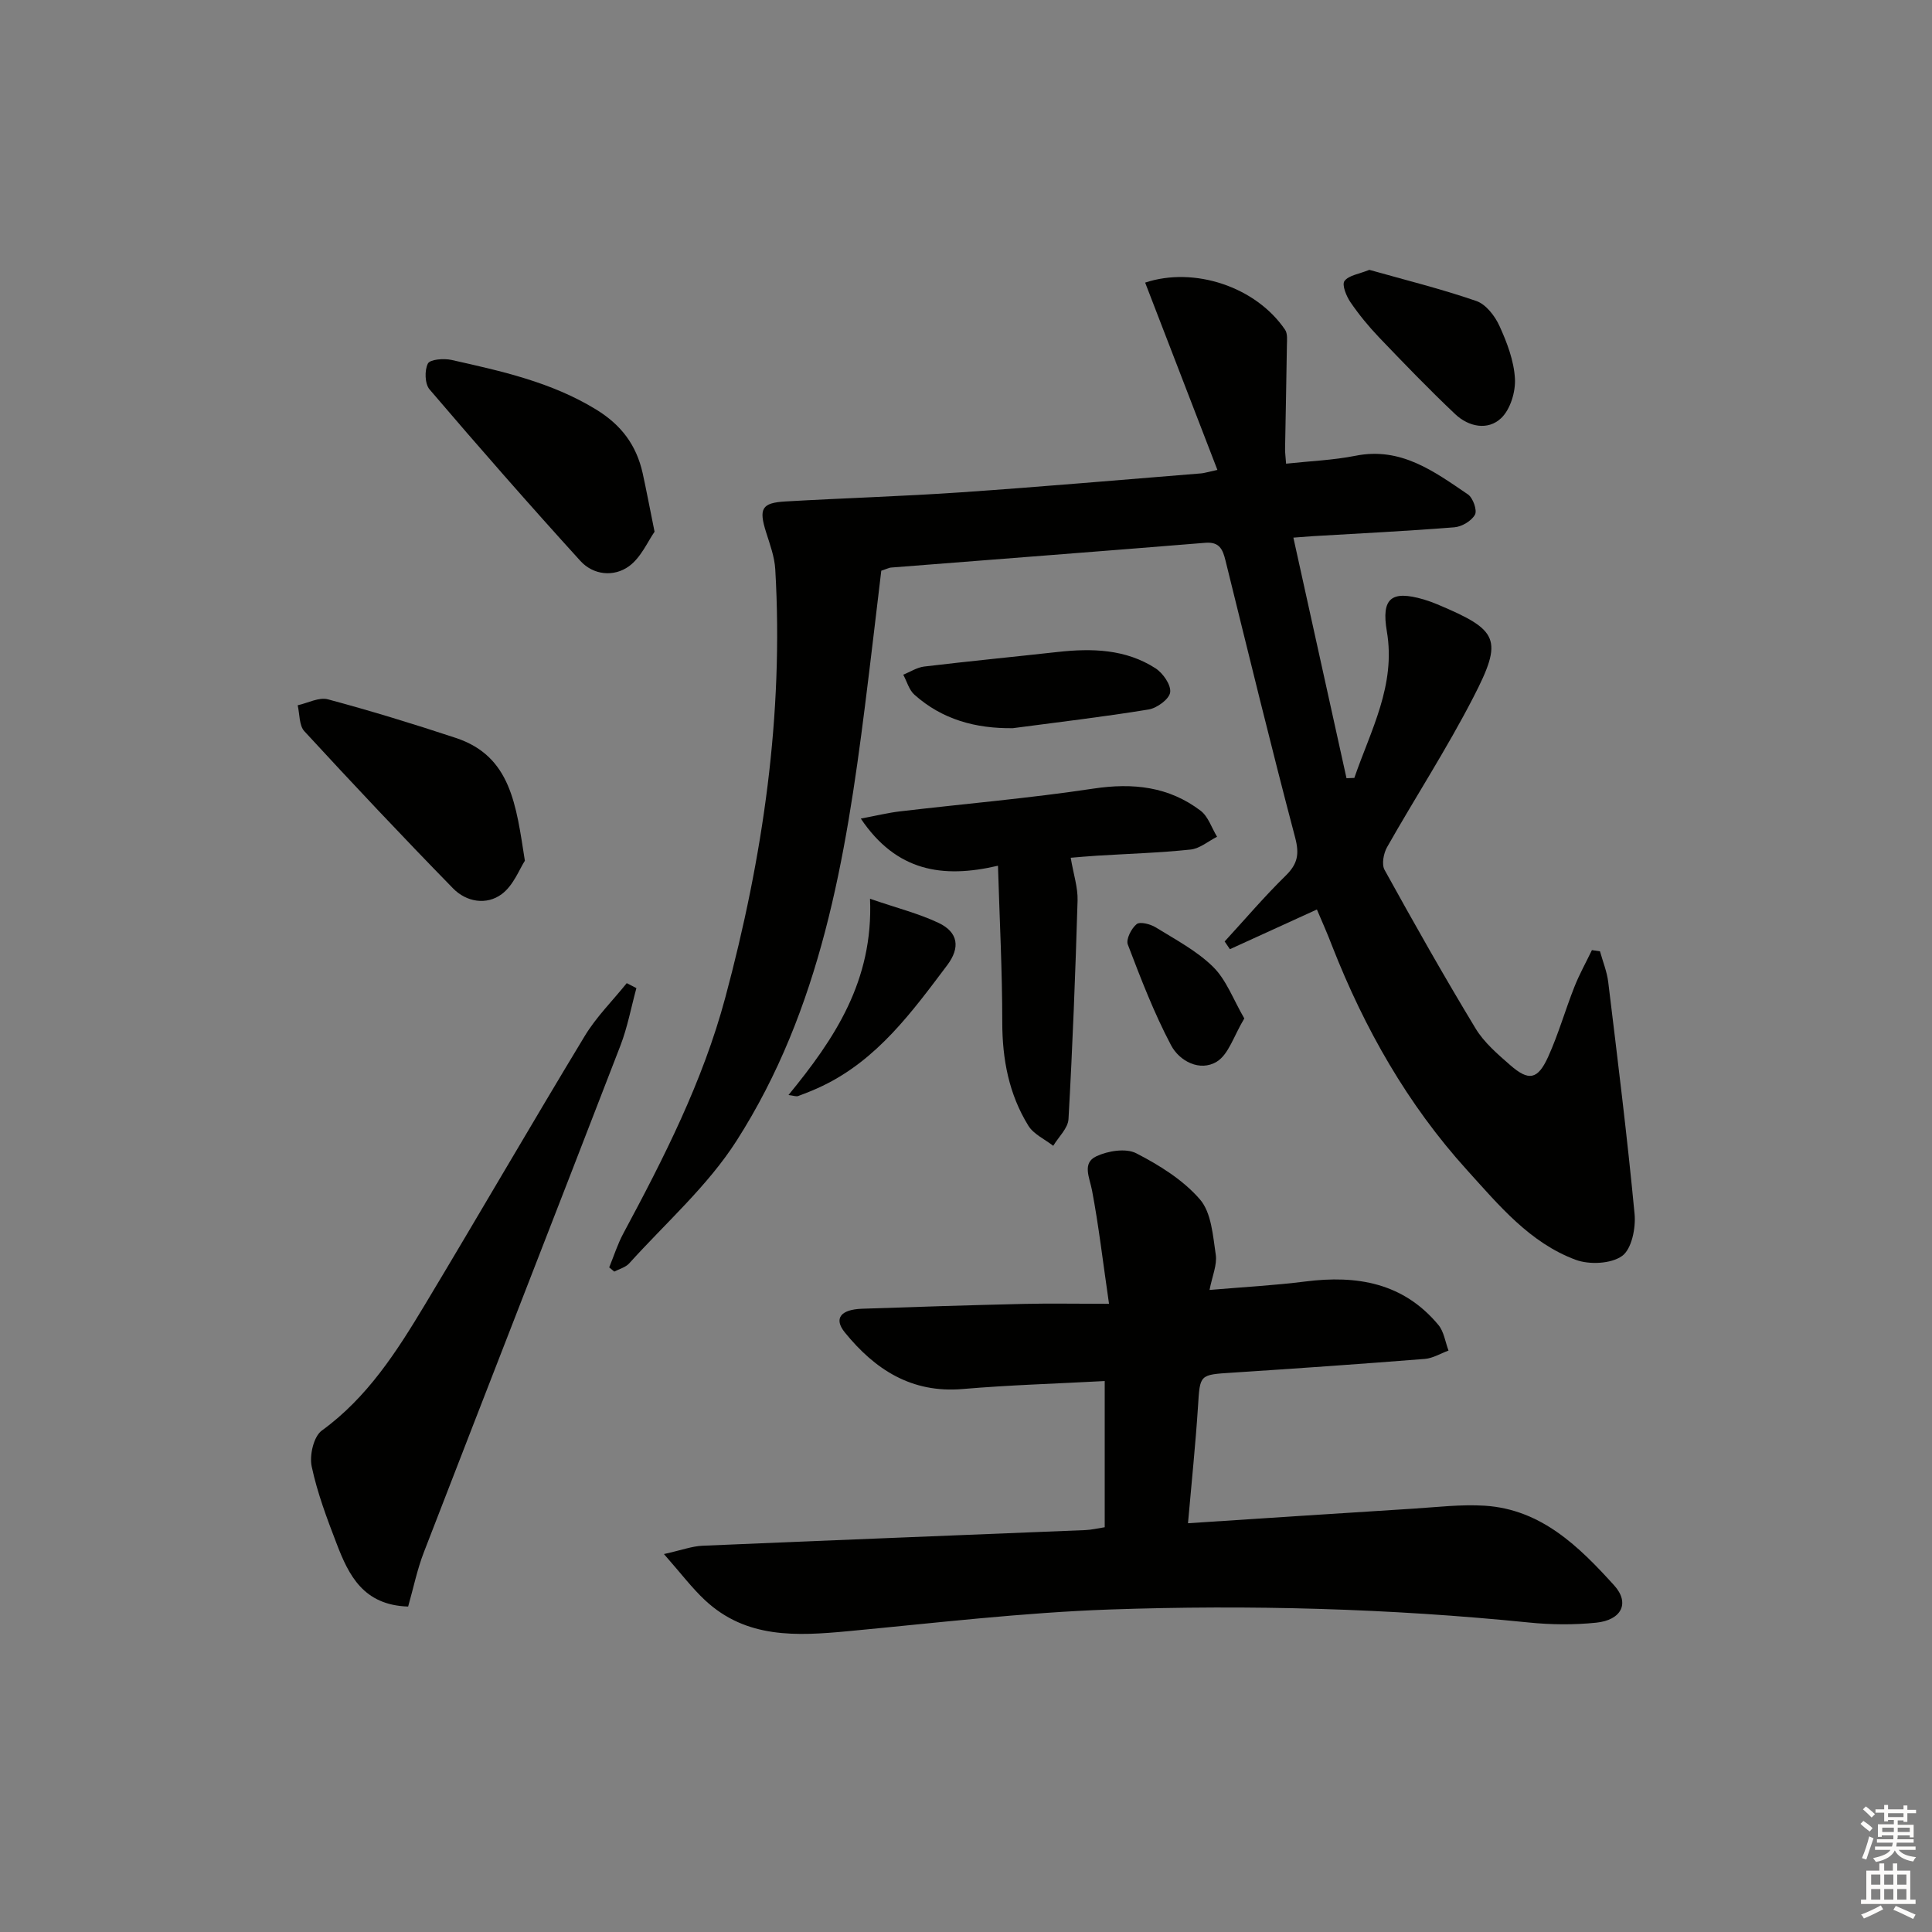
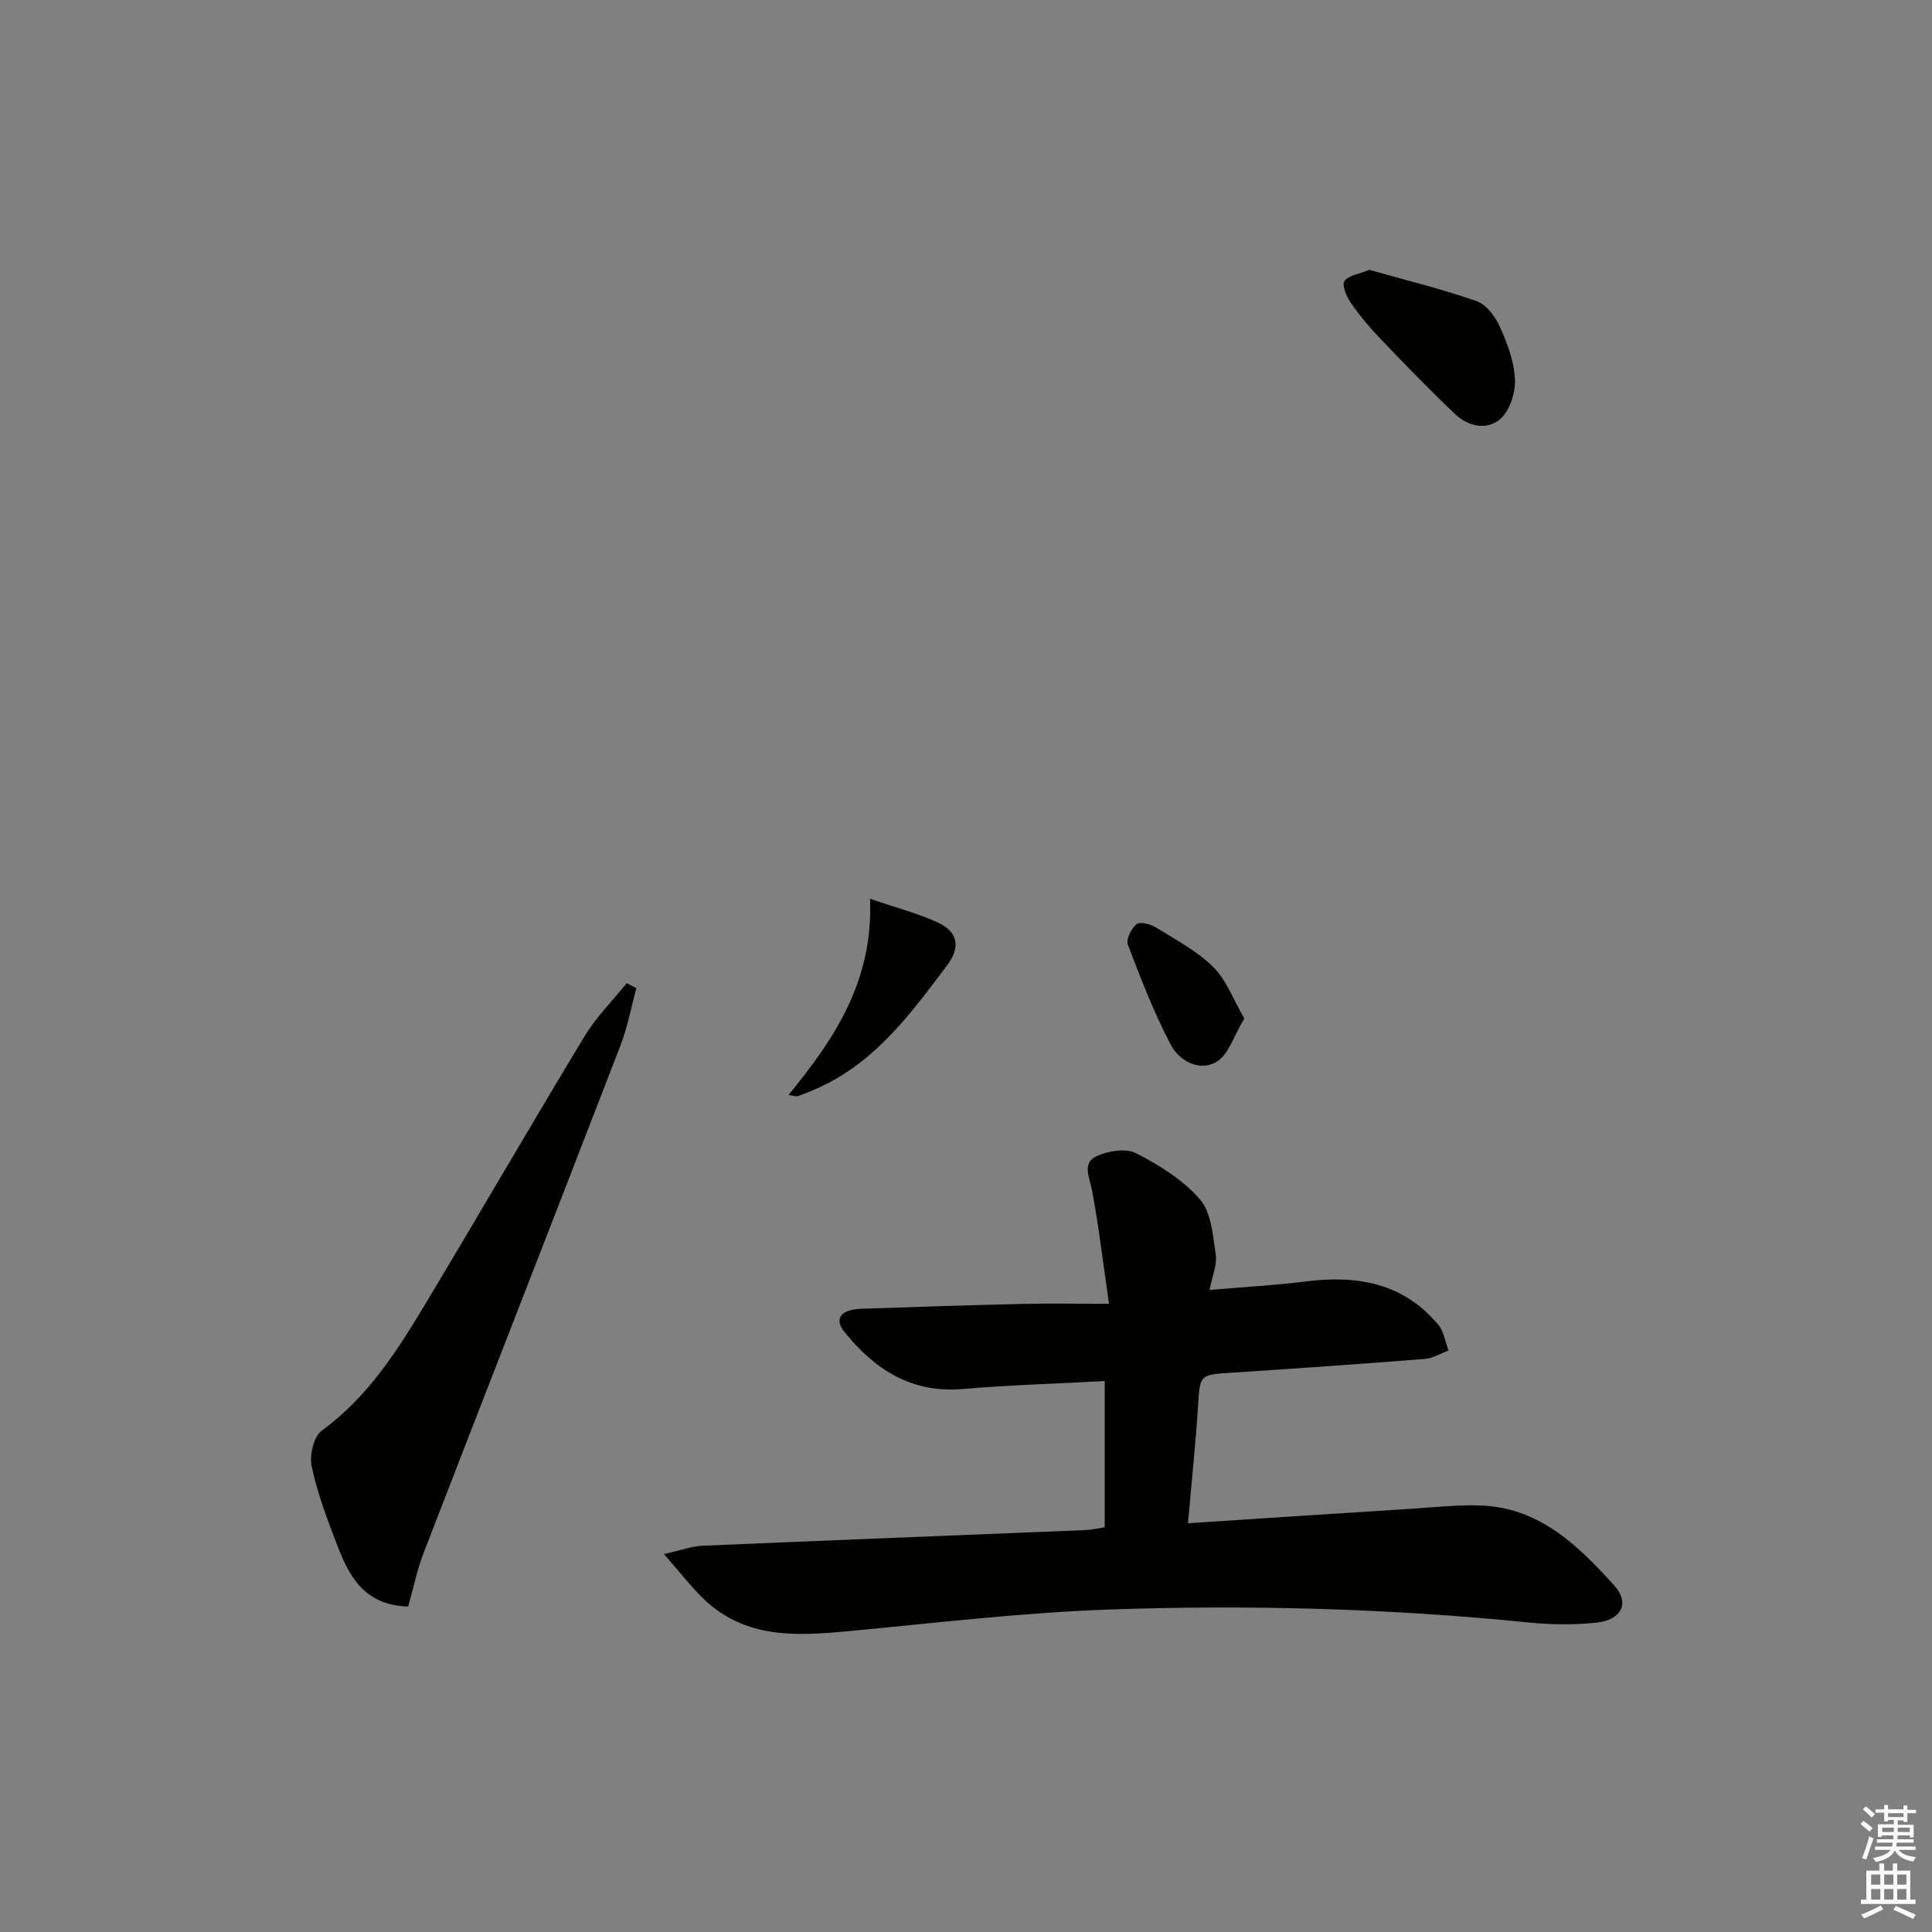
<svg xmlns="http://www.w3.org/2000/svg" enable-background="new 0 0 400 400" viewBox="0 0 400 400">
  <rect x="0" y="0" width="400" height="400" fill="#808080" stroke="none" />
  <g fill="#010100">
-     <path d="m272.65 188.3c-6.21 2.83-12.11 5.53-18.01 8.22-.36-.53-.73-1.07-1.09-1.6 4.19-4.56 8.22-9.3 12.64-13.63 2.46-2.41 2.86-4.42 1.97-7.83-5.04-19.07-9.69-38.24-14.43-57.39-.57-2.29-1.22-3.93-4.18-3.69-21.7 1.77-43.41 3.42-65.12 5.13-.32.03-.63.2-1.97.65-1.09 9.06-2.19 18.59-3.39 28.1-3.96 31.44-9.14 62.68-26.59 89.95-5.99 9.36-14.67 17-22.21 25.36-.74.82-2.04 1.15-3.09 1.7-.35-.29-.7-.58-1.05-.87.96-2.35 1.73-4.8 2.92-7.02 8.41-15.67 16.43-31.42 21.1-48.79 7.82-29.12 12.12-58.55 10.36-88.73-.15-2.59-1.11-5.16-1.9-7.67-1.54-4.87-.93-6.09 4.03-6.37 12.11-.7 24.25-1.06 36.35-1.89 16.57-1.14 33.13-2.59 49.69-3.92.64-.05 1.27-.27 3.37-.72-5.09-13.18-10.03-26-14.96-38.78 10.16-3.37 22.92.85 28.97 9.76.54.79.4 2.12.38 3.2-.1 7.16-.26 14.32-.38 21.48-.01.81.11 1.61.21 3.05 4.97-.54 9.75-.72 14.38-1.64 9.41-1.88 16.28 3.26 23.27 8 1.04.71 1.95 3.28 1.46 4.19-.7 1.29-2.71 2.49-4.25 2.62-9.77.78-19.57 1.26-29.36 1.84-.98.06-1.96.15-3.99.3 3.72 16.85 7.36 33.33 11 49.81l1.62-.06c3.38-9.84 8.64-19.18 6.73-30.36-1.17-6.86.93-8.55 7.64-6.59.95.28 1.89.63 2.81 1.01 12.7 5.35 13.71 7.15 7.44 19.29-5.45 10.58-11.96 20.61-17.84 30.98-.73 1.29-1.16 3.56-.52 4.71 6.1 11.05 12.31 22.04 18.84 32.83 1.76 2.91 4.55 5.3 7.17 7.59 3.84 3.36 5.7 3.03 7.86-1.72 2.12-4.68 3.53-9.67 5.42-14.45 1.03-2.62 2.42-5.1 3.64-7.64.56.08 1.12.17 1.67.25.59 2.13 1.45 4.22 1.71 6.39 1.94 15.98 3.93 31.96 5.45 47.98.28 2.91-.6 7.28-2.58 8.7-2.28 1.64-6.77 1.85-9.61.8-9.51-3.53-15.89-11.29-22.48-18.56-12.33-13.6-21.23-29.3-27.91-46.32-.99-2.62-2.14-5.17-3.19-7.65z" />
-     <path d="m245.96 315.37c16.02-1.04 31.26-2.06 46.5-3.01 4.98-.31 9.99-.93 14.94-.62 11.72.75 19.54 8.49 26.79 16.49 3.33 3.68 1.51 7.2-3.72 7.73-4.61.47-9.34.43-13.95-.04-28.87-2.91-57.82-3.7-86.77-2.69-18.08.64-36.11 2.79-54.15 4.49-10.63 1-21.08 1.58-29.64-6.42-2.72-2.54-4.99-5.57-8.5-9.55 3.7-.82 5.82-1.63 7.97-1.72 26.42-1.13 52.84-2.16 79.26-3.24 1.29-.05 2.58-.37 4.03-.59 0-10.03 0-19.79 0-30.27-9.94.54-19.69.82-29.39 1.65-10.59.91-18.19-4.03-24.43-11.73-2.31-2.85-.88-4.74 3.59-4.89 11.14-.39 22.27-.74 33.41-1 5.43-.13 10.86-.02 17.71-.02-1.29-8.86-2.14-16.23-3.52-23.49-.51-2.66-2.09-5.64.87-7.04 2.4-1.14 6.14-1.74 8.28-.64 4.82 2.48 9.74 5.54 13.21 9.57 2.36 2.74 2.67 7.48 3.26 11.43.31 2.11-.73 4.43-1.29 7.3 7.01-.6 13.45-.94 19.84-1.75 10.67-1.36 20.29.27 27.54 8.99 1.16 1.39 1.42 3.52 2.1 5.31-1.64.6-3.25 1.6-4.92 1.73-13.26 1.05-26.52 1.98-39.79 2.84-6.89.44-6.74.35-7.16 7.03-.5 7.74-1.31 15.49-2.07 24.15z" />
+     <path d="m245.96 315.37c16.02-1.04 31.26-2.06 46.5-3.01 4.98-.31 9.99-.93 14.94-.62 11.72.75 19.54 8.49 26.79 16.49 3.33 3.68 1.51 7.2-3.72 7.73-4.61.47-9.34.43-13.95-.04-28.87-2.91-57.82-3.7-86.77-2.69-18.08.64-36.11 2.79-54.15 4.49-10.63 1-21.08 1.58-29.64-6.42-2.72-2.54-4.99-5.57-8.5-9.55 3.7-.82 5.82-1.63 7.97-1.72 26.42-1.13 52.84-2.16 79.26-3.24 1.29-.05 2.58-.37 4.03-.59 0-10.03 0-19.79 0-30.27-9.94.54-19.69.82-29.39 1.65-10.59.91-18.19-4.03-24.43-11.73-2.31-2.85-.88-4.74 3.59-4.89 11.14-.39 22.27-.74 33.41-1 5.43-.13 10.86-.02 17.71-.02-1.29-8.86-2.14-16.23-3.52-23.49-.51-2.66-2.09-5.64.87-7.04 2.4-1.14 6.14-1.74 8.28-.64 4.82 2.48 9.74 5.54 13.21 9.57 2.36 2.74 2.67 7.48 3.26 11.43.31 2.11-.73 4.43-1.29 7.3 7.01-.6 13.45-.94 19.84-1.75 10.67-1.36 20.29.27 27.54 8.99 1.16 1.39 1.42 3.52 2.1 5.31-1.64.6-3.25 1.6-4.92 1.73-13.26 1.05-26.52 1.98-39.79 2.84-6.89.44-6.74.35-7.16 7.03-.5 7.74-1.31 15.49-2.07 24.15" />
    <path d="m84.5 332.62c-9.25-.29-12.29-6.46-14.78-12.96-2.02-5.25-4.03-10.58-5.19-16.05-.49-2.3.41-6.2 2.09-7.42 9.45-6.86 15.51-16.35 21.33-26.03 11.12-18.5 21.93-37.19 33.11-55.66 2.39-3.96 5.78-7.31 8.7-10.95.67.34 1.33.69 2 1.03-1.09 3.98-1.84 8.1-3.32 11.93-13.5 34.97-27.16 69.87-40.67 104.83-1.41 3.63-2.19 7.51-3.27 11.28z" />
-     <path d="m221.68 177.59c.59 3.49 1.5 6.18 1.42 8.85-.45 15.09-1.03 30.19-1.88 45.26-.11 1.9-2.06 3.69-3.16 5.53-1.75-1.37-4.07-2.4-5.16-4.18-4.01-6.51-5.39-13.72-5.39-21.4 0-10.58-.55-21.16-.89-32.41-11.51 2.69-21.04 1.17-28.4-9.76 3.2-.6 5.66-1.21 8.16-1.5 13.34-1.57 26.75-2.71 40.02-4.71 8.17-1.23 15.58-.42 22.16 4.57 1.59 1.2 2.3 3.57 3.42 5.4-1.82.92-3.58 2.45-5.48 2.65-6.43.68-12.92.87-19.38 1.27-1.93.12-3.86.3-5.44.43z" />
-     <path d="m135.52 110.09c-1.39 1.97-2.79 5.32-5.29 7.14-3.14 2.28-7.4 1.85-10.08-1.11-10.6-11.66-20.98-23.51-31.21-35.49-.99-1.15-1.07-3.95-.35-5.36.45-.88 3.31-1.1 4.89-.75 10.33 2.32 20.64 4.57 29.93 10.26 5.26 3.22 8.34 7.39 9.64 13.16.78 3.55 1.45 7.13 2.47 12.15z" />
-     <path d="m108.67 178.21c-1.11 1.69-2.35 5.09-4.78 6.9-3.15 2.35-7.33 1.65-10.09-1.18-10.43-10.68-20.67-21.55-30.78-32.53-1.11-1.2-.96-3.56-1.39-5.38 2.1-.46 4.42-1.73 6.27-1.23 8.9 2.39 17.72 5.09 26.47 7.99 11.43 3.78 12.48 13.85 14.3 25.43z" />
    <path d="m283.51 55.87c7.32 2.07 14.85 3.93 22.15 6.45 2 .69 3.86 3.11 4.8 5.19 1.56 3.42 2.98 7.17 3.19 10.86.16 2.73-.94 6.38-2.84 8.19-2.75 2.63-6.75 1.81-9.51-.8-5.42-5.12-10.6-10.5-15.76-15.89-2.17-2.27-4.18-4.72-5.95-7.31-.85-1.25-1.8-3.59-1.23-4.38.87-1.18 3.01-1.44 5.15-2.31z" />
-     <path d="m209.71 150.76c-7.7.1-14.62-1.78-20.39-6.93-1.11-.99-1.56-2.74-2.31-4.14 1.44-.58 2.84-1.51 4.33-1.69 9.21-1.1 18.45-2 27.67-3.02 7.07-.78 14.05-.6 20.22 3.38 1.55 1 3.25 3.44 3.04 4.98-.18 1.4-2.73 3.27-4.46 3.55-9.32 1.53-18.72 2.62-28.1 3.87z" />
    <path d="m180.13 186.08c5.6 1.93 10.07 3.05 14.16 4.98 4.13 1.95 4.56 5.14 1.8 8.8-7.29 9.68-14.44 19.51-25.81 24.97-1.64.79-3.33 1.46-5.03 2.09-.4.15-.94-.08-2-.21 9.52-11.63 17.59-23.61 16.88-40.63z" />
    <path d="m257.62 210.86c-2.18 3.61-3.24 7.45-5.72 8.96-3.49 2.11-7.71-.13-9.44-3.4-3.53-6.68-6.26-13.79-8.96-20.87-.41-1.08.74-3.34 1.83-4.22.71-.57 2.87 0 3.98.69 4.09 2.53 8.48 4.84 11.85 8.16 2.73 2.68 4.15 6.7 6.46 10.68z" />
  </g>
  <path d="m385.2 377.6.6-.6c.6.4 1.3.9 1.9 1.5l-.6.7c-.8-.6-1.4-1.1-1.9-1.6zm.3 7.1c.6-1.4 1.1-2.9 1.5-4.5.3.1.6.3.9.4-.5 1.4-1 2.9-1.5 4.4zm.2-10.1.6-.6c.7.5 1.3 1.1 1.9 1.6l-.7.7c-.6-.6-1.2-1.2-1.8-1.7zm8.4-.8h.8v.9h1.8v.7h-1.8v1.8h-.8v-.3h-1.2v.9h3.3v2.6h-.8v-.4h-2.5c0 .3 0 .6-.1.8h3.4v.7h-3.5c0 .3-.1.6-.1.8h4v.7h-3.5c.7.9 1.9 1.3 3.6 1.5-.2.2-.4.5-.6.9-1.9-.3-3.2-1.1-3.8-2.3-.5 1.1-1.8 2-3.9 2.4-.2-.3-.4-.5-.6-.8 1.9-.4 3.1-.9 3.6-1.7h-3.2v-.7h3.5c.1-.2.1-.5.2-.8h-3.3v-.7h3.4c0-.2 0-.5 0-.8h-2.4v.3h-.8v-2.6h3.3v-.9h-1.2v.3h-.8v-1.8h-1.8v-.7h1.8v-.9h.8v.9h3.2zm-4.4 5.5h2.4c0-.3 0-.6 0-.9h-2.4zm1.2-3.1h3.2v-.8h-3.2zm4.4 2.2h-2.4v.9h2.5v-.9z" fill="#fcfbfa" />
  <path d="m389.2 385.8h.9v1.5h1.8v-1.5h.9v1.5h2.7v6h1.1v.9h-11.3v-.9h1.1v-6h2.7v-1.5zm.2 8.7.5.8c-1.2.6-2.5 1.3-4 1.9-.2-.3-.3-.6-.6-.8 1.6-.6 3-1.3 4.1-1.9zm-2-4.3h1.9v-2.1h-1.9zm0 3.1h1.9v-2.2h-1.9zm2.7-3.1h1.9v-2.1h-1.9zm0 3.1h1.9v-2.2h-1.9zm2.4 1.3c1.4.6 2.7 1.2 4.1 1.8l-.5.9c-1.5-.7-2.8-1.4-4.1-1.9zm2.2-6.5h-1.9v2.1h1.9zm-1.9 5.2h1.9v-2.2h-1.9z" fill="#fcfbfa" />
</svg>